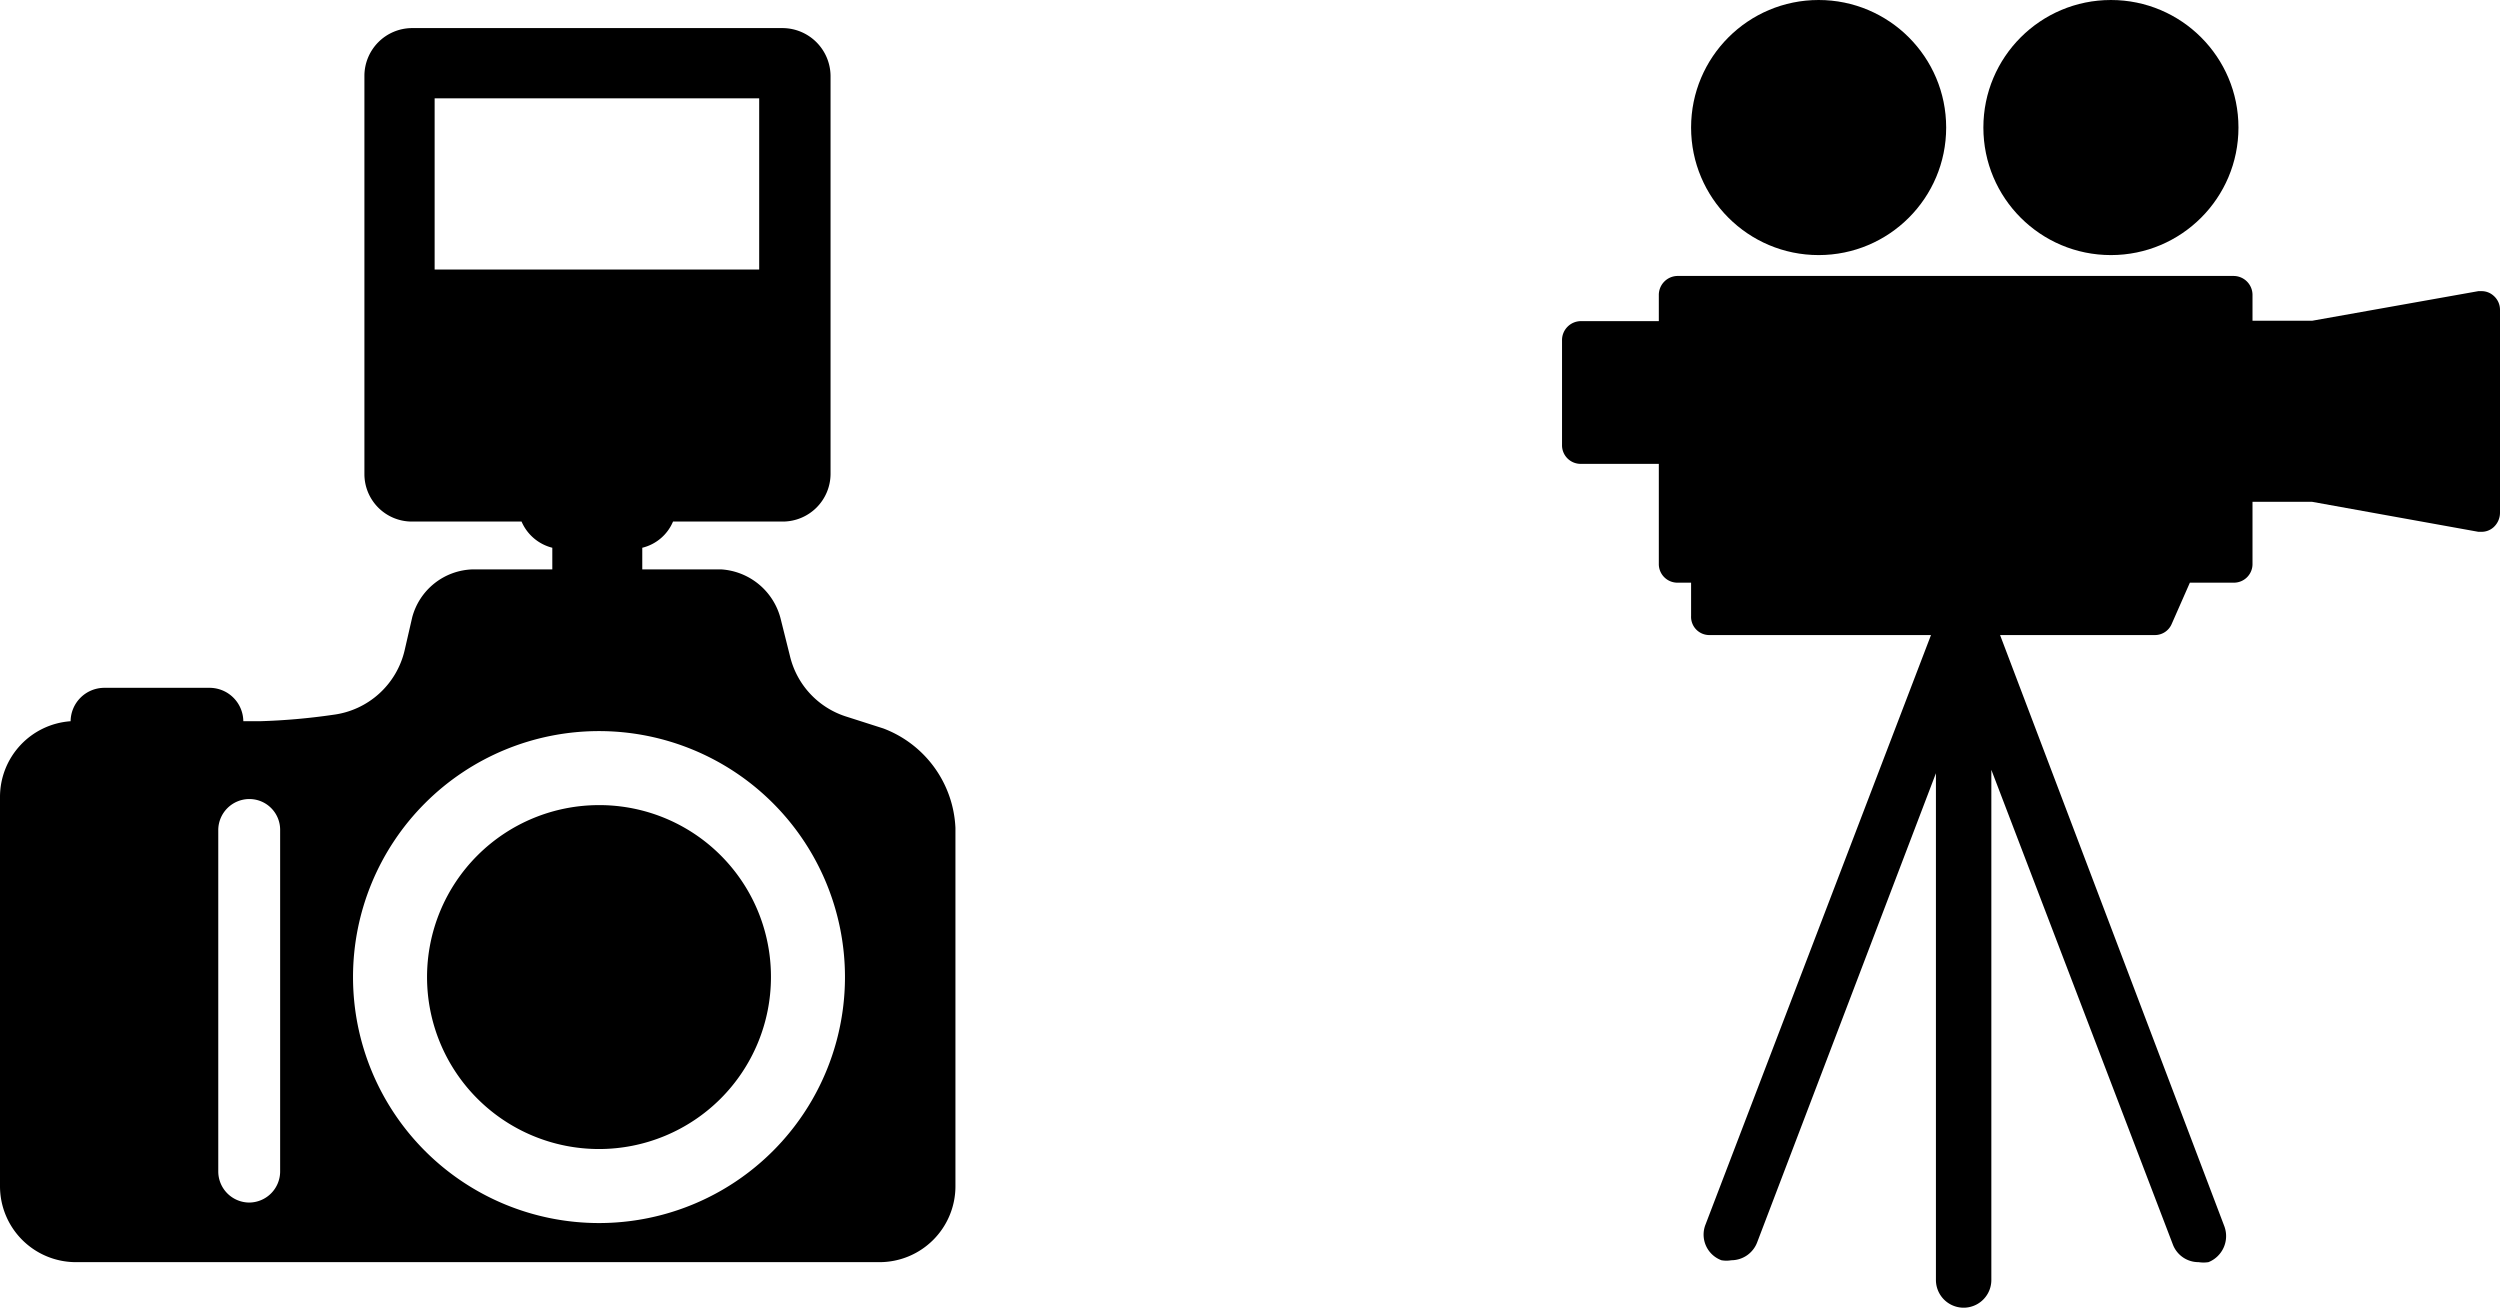
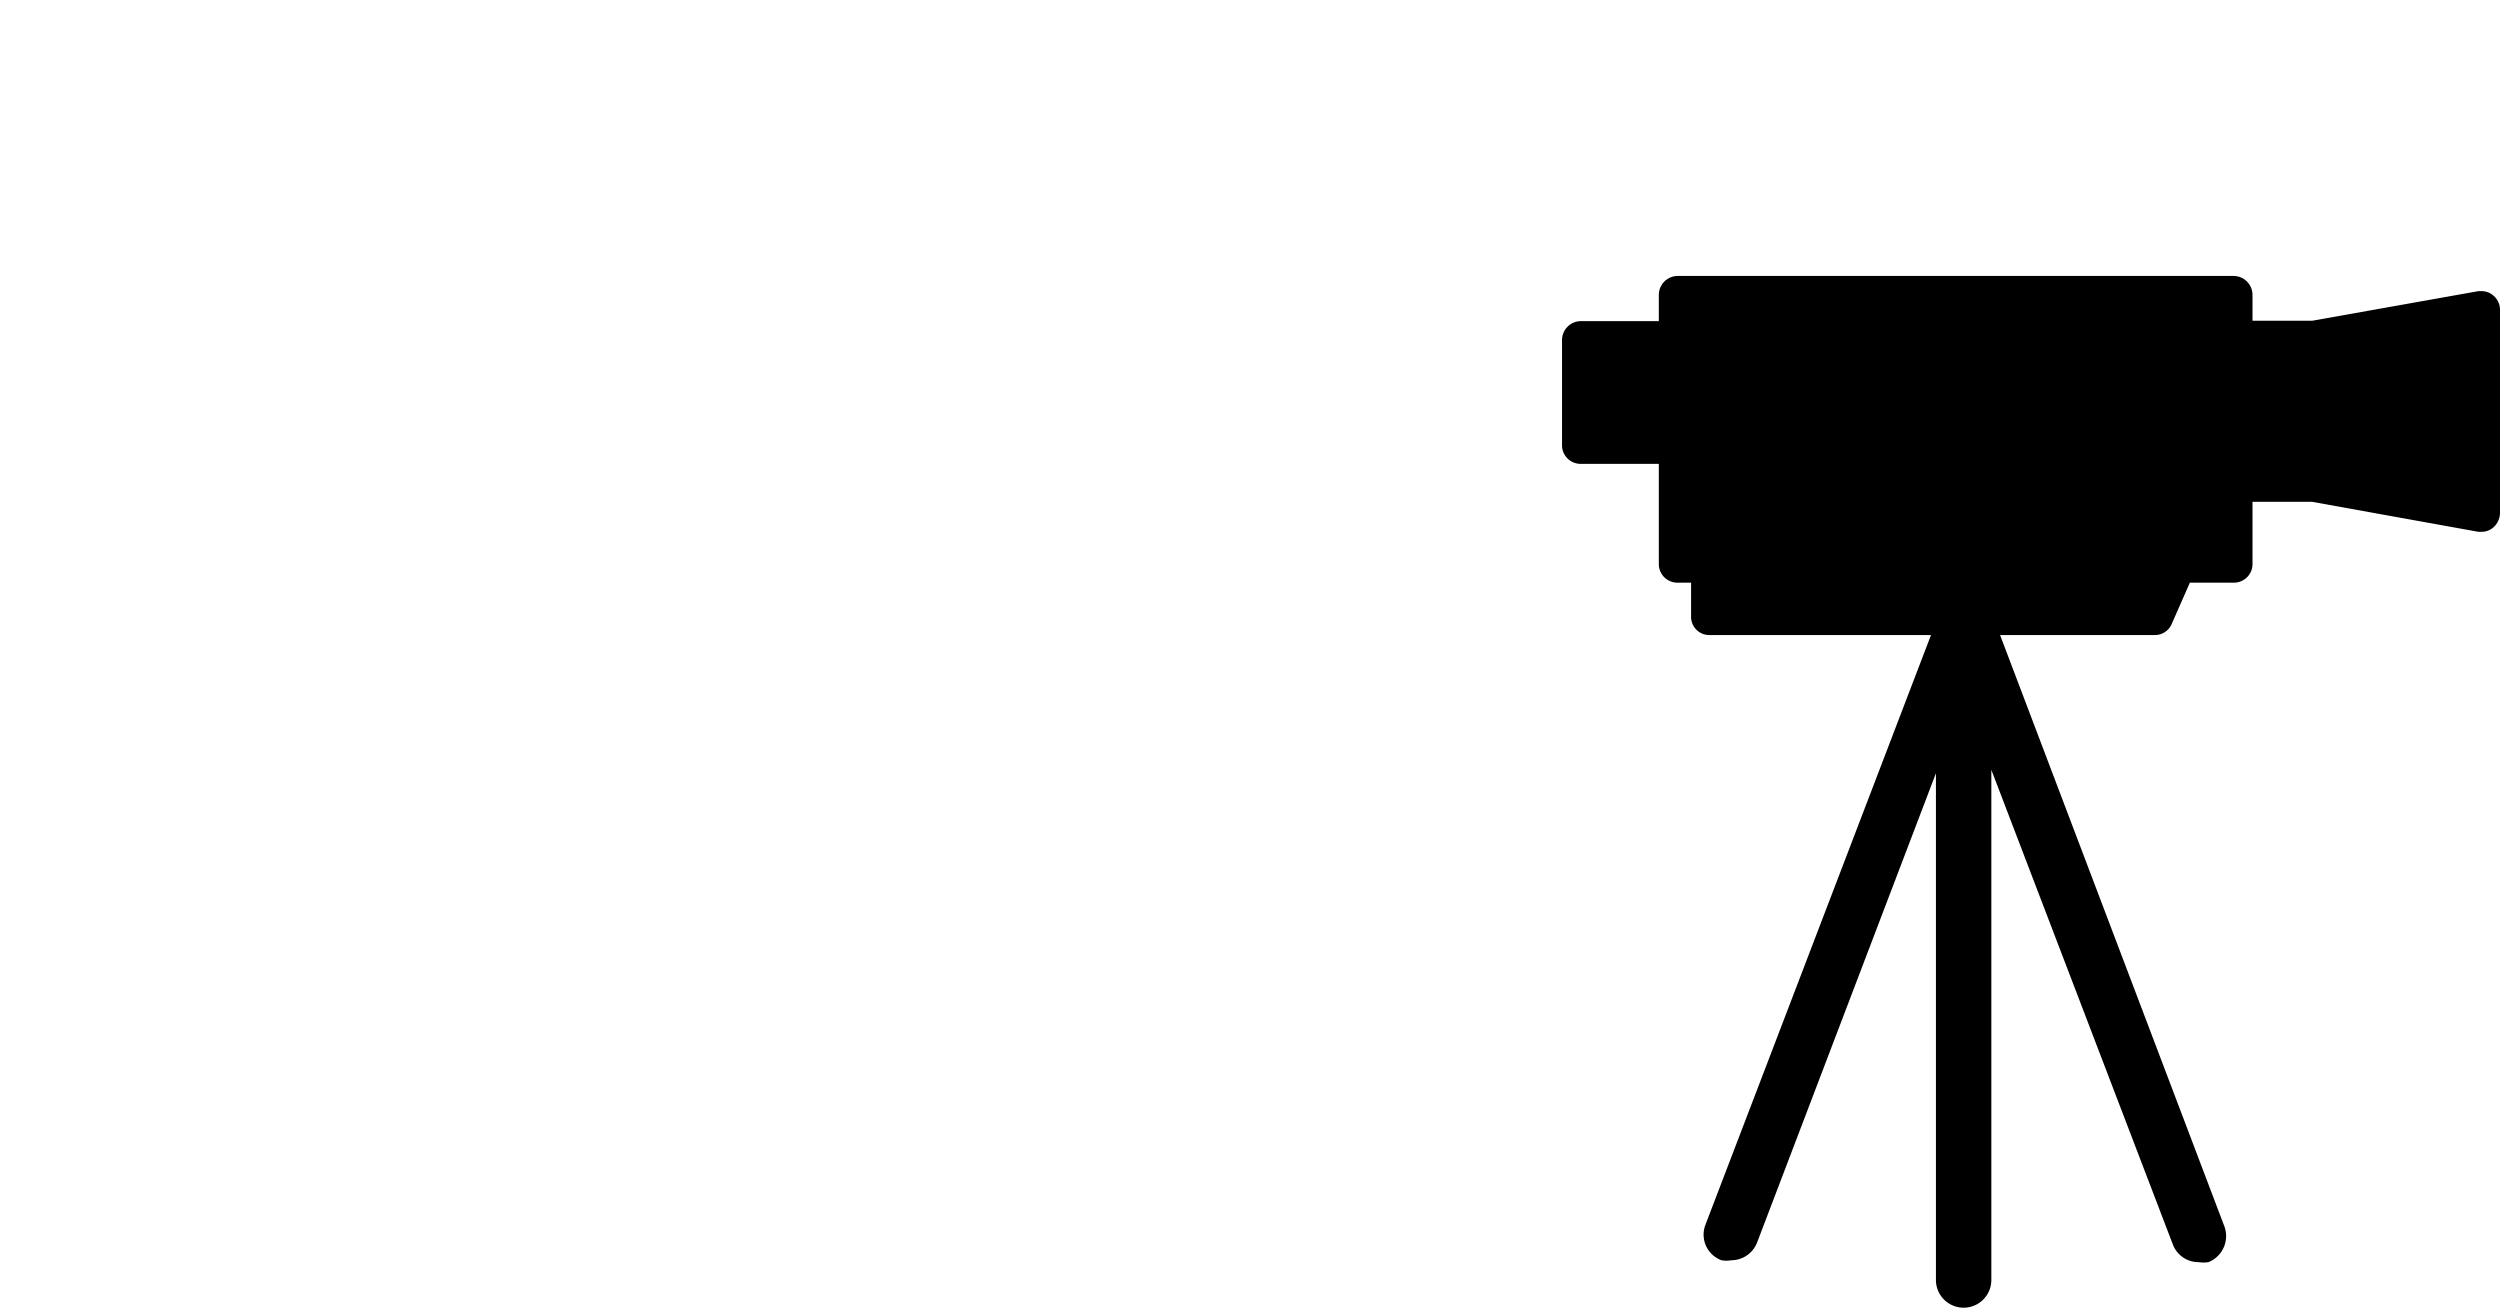
<svg xmlns="http://www.w3.org/2000/svg" viewBox="0 0 65.86 34.45">
  <g id="レイヤー_2" data-name="レイヤー 2">
    <g id="文字">
-       <circle cx="47.91" cy="3.36" r="3.36" />
-       <circle cx="55.61" cy="3.36" r="3.36" />
      <path d="M65.69,7.79a.47.47,0,0,0-.31-.12h-.09l-4.38.78H59.34V7.78a.5.5,0,0,0-.49-.51H44.18a.5.5,0,0,0-.48.51v.68H41.64a.5.5,0,0,0-.49.51v2.75a.49.49,0,0,0,.49.5H43.7v2.63a.49.49,0,0,0,.48.5h.37v.88a.48.48,0,0,0,.48.5h5.84L44.93,32.26a.72.72,0,0,0,.42.94.75.75,0,0,0,.26,0,.73.73,0,0,0,.68-.47L51,20.37V33.72a.73.73,0,1,0,1.46,0V20.28l4.78,12.5a.72.72,0,0,0,.68.47.85.85,0,0,0,.26,0,.74.74,0,0,0,.42-.94L52.69,16.73h4.08a.48.48,0,0,0,.44-.29l.48-1.09h1.16a.49.49,0,0,0,.49-.5V13.22h1.57l4.38.79h.09a.47.47,0,0,0,.31-.12.52.52,0,0,0,.17-.38V8.17A.49.49,0,0,0,65.69,7.79Z" />
-       <path d="M15.78,21.21a4.53,4.53,0,1,0,4.53,4.53A4.52,4.52,0,0,0,15.78,21.21Z" />
-       <path d="M23.27,19.19l-1-.32a2.21,2.21,0,0,1-1.46-1.59l-.25-1A1.73,1.73,0,0,0,19,15H16.92v-.57a1.18,1.18,0,0,0,.81-.69h2.89a1.26,1.26,0,0,0,1.26-1.25V2A1.27,1.27,0,0,0,20.62.74H10.85A1.26,1.26,0,0,0,9.6,2V12.49a1.25,1.25,0,0,0,1.25,1.25h2.89a1.2,1.2,0,0,0,.81.69V15h-2.1a1.7,1.7,0,0,0-1.59,1.26l-.2.87a2.22,2.22,0,0,1-1.88,1.7A16.79,16.79,0,0,1,6.84,19H6.41a.89.89,0,0,0-.89-.88H2.75a.89.89,0,0,0-.89.88h0A2,2,0,0,0,0,21V31.25a2,2,0,0,0,2,2H23.17a2,2,0,0,0,2-2V21.81A2.94,2.94,0,0,0,23.27,19.19ZM11.45,2.59H20V7.1H11.45ZM7.38,30.86a.82.82,0,0,1-.81.82.82.82,0,0,1-.82-.82v-9a.82.82,0,0,1,.82-.81.81.81,0,0,1,.81.81Zm8.4,1.36a6.48,6.48,0,1,1,6.48-6.48A6.48,6.48,0,0,1,15.78,32.22Z" />
    </g>
  </g>
</svg>